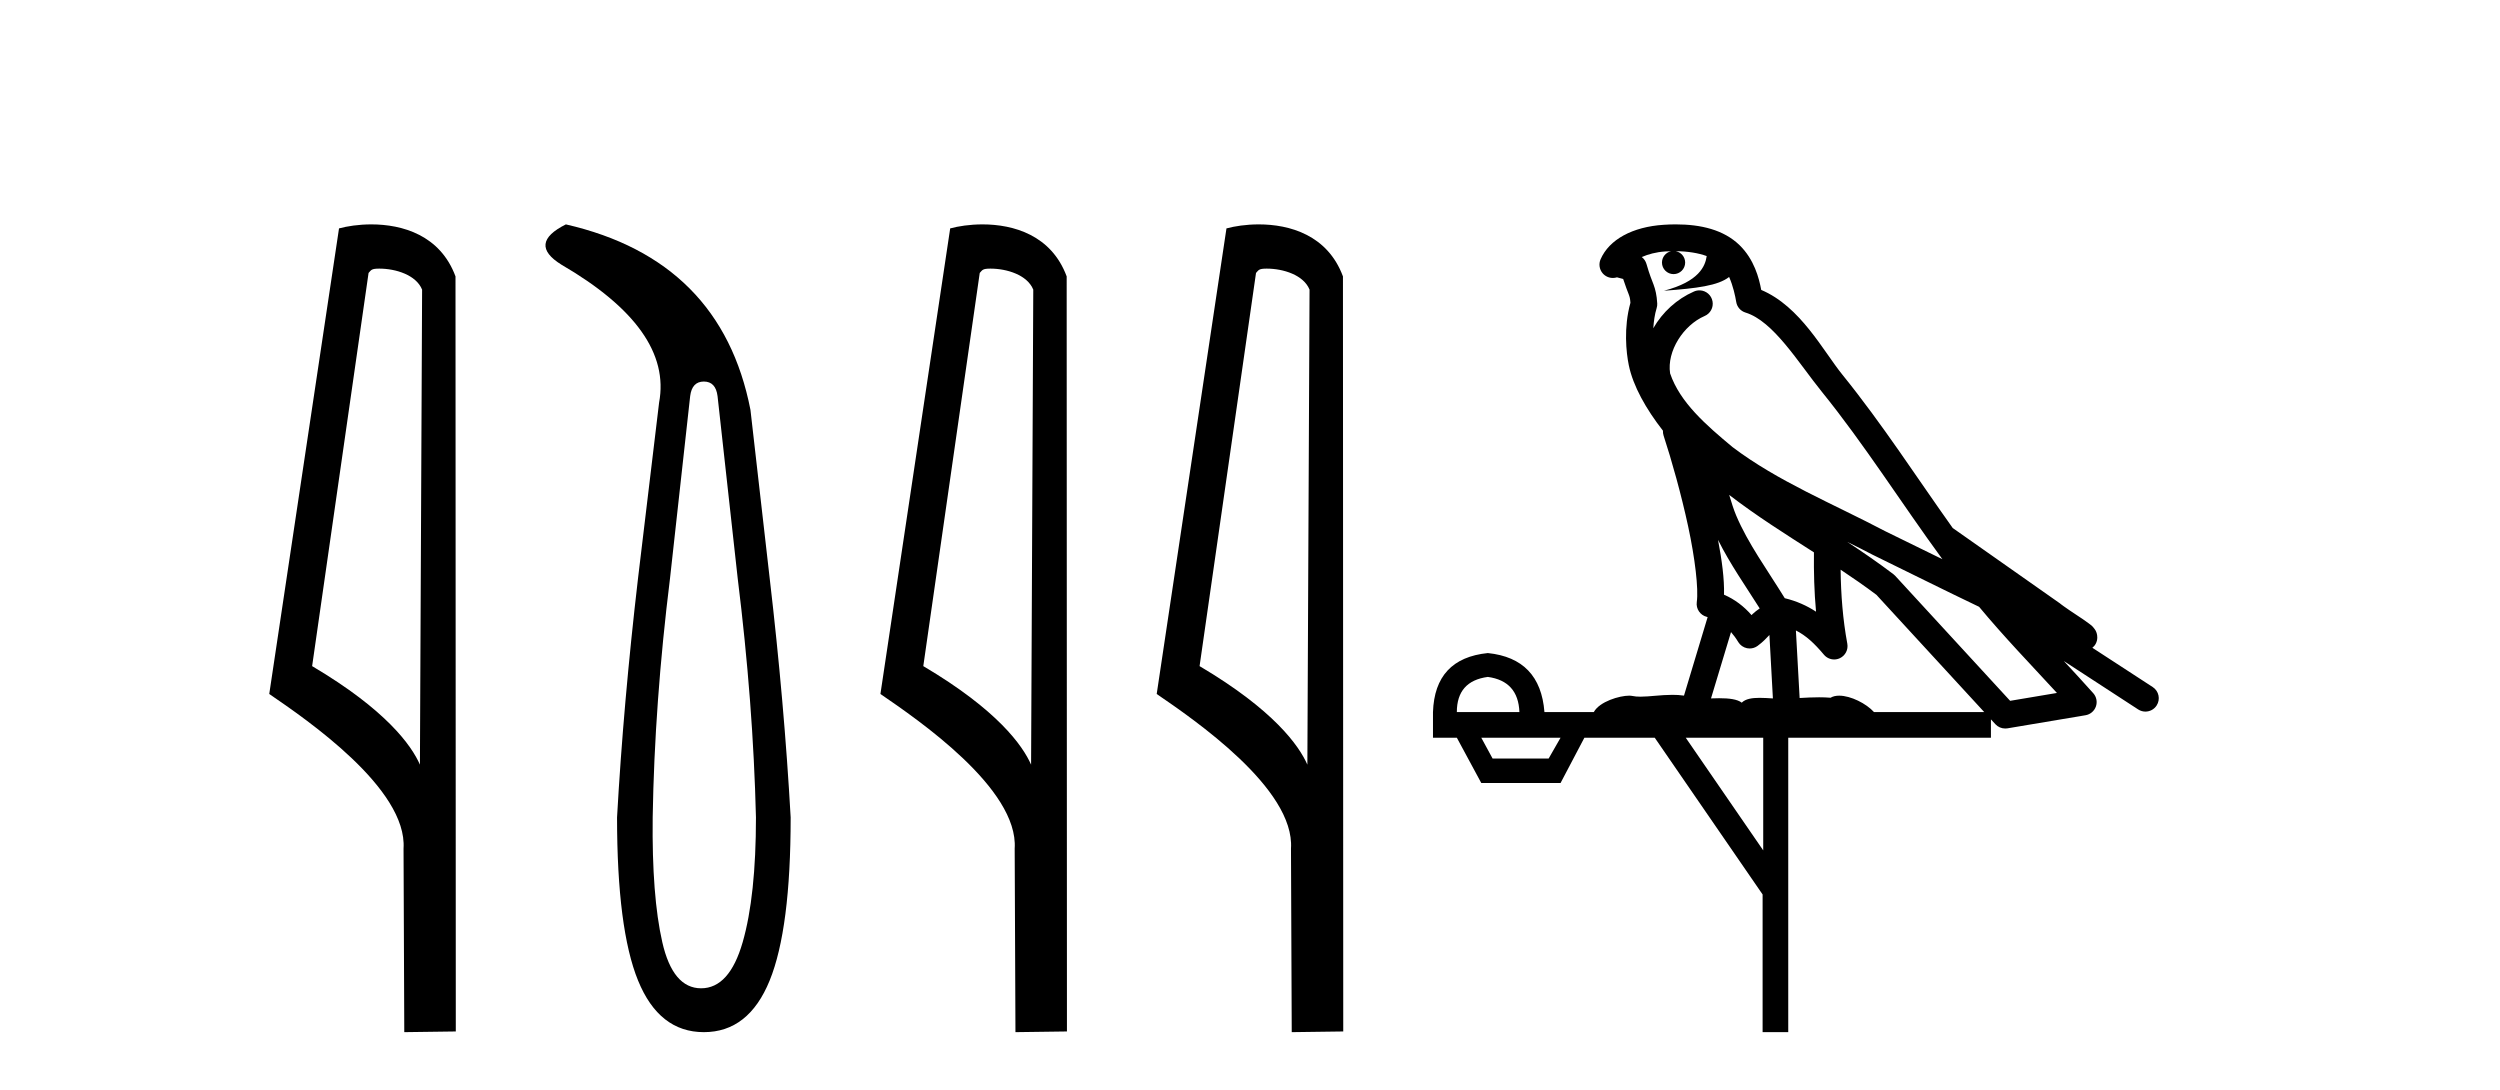
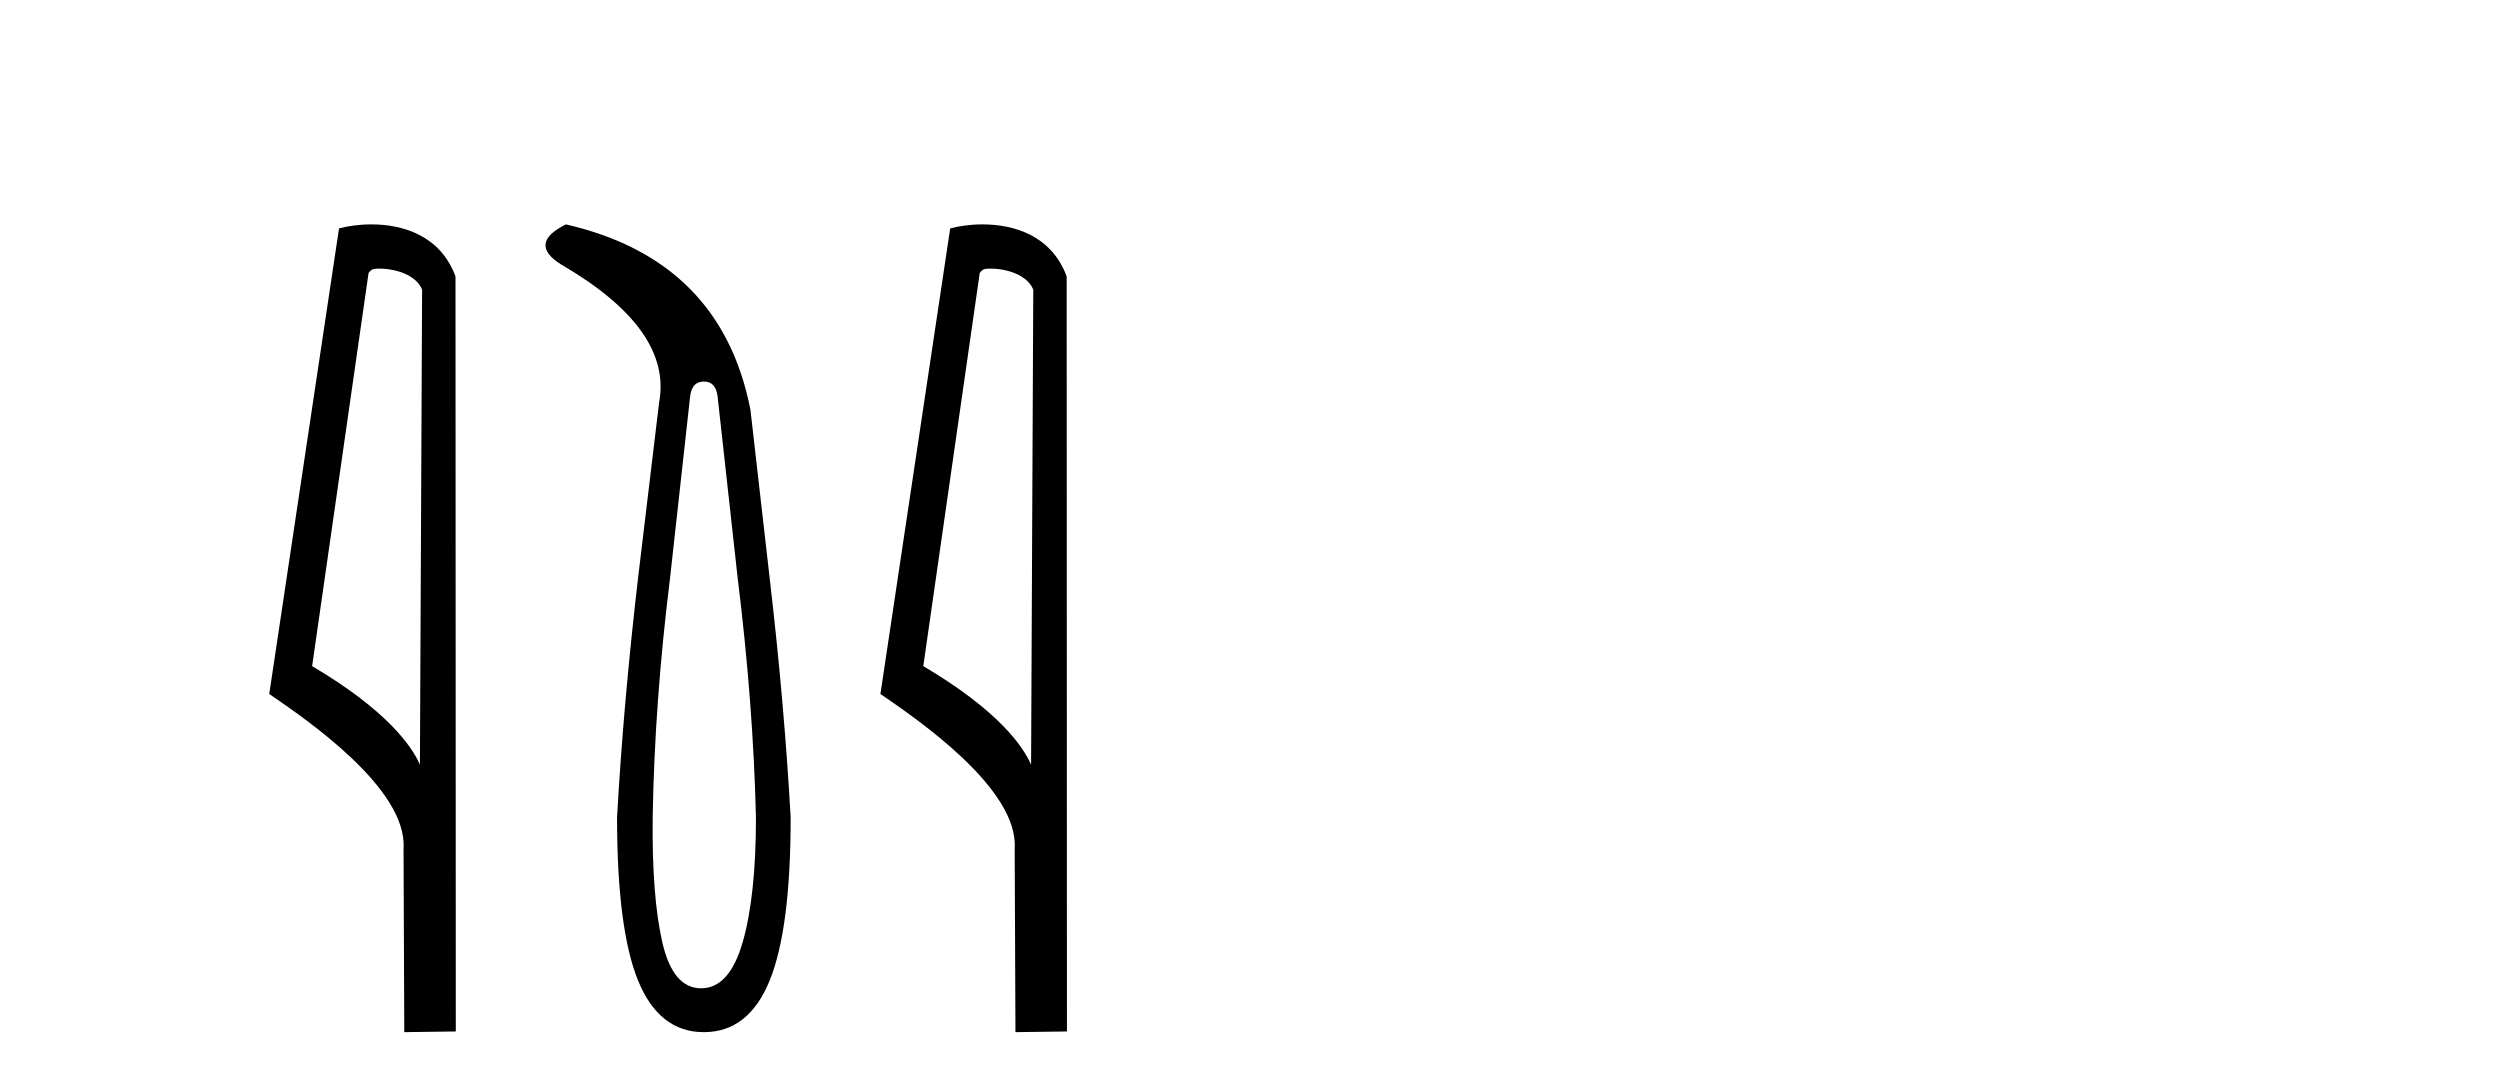
<svg xmlns="http://www.w3.org/2000/svg" width="94.0" height="41.0">
  <path d="M 14.259 10.1 C 14.884 10.1 15.648 10.34 15.871 10.89 L 15.789 28.751 L 15.789 28.751 C 15.473 28.034 14.531 26.699 11.736 25.046 L 13.858 10.263 C 13.958 10.157 13.955 10.1 14.259 10.1 ZM 15.789 28.751 L 15.789 28.751 C 15.789 28.751 15.789 28.751 15.789 28.751 L 15.789 28.751 L 15.789 28.751 ZM 13.962 8.437 C 13.484 8.437 13.053 8.505 12.747 8.588 L 10.124 26.094 C 11.512 27.044 15.325 29.648 15.173 31.91 L 15.201 38.809 L 17.138 38.783 L 17.127 10.393 C 16.551 8.837 15.12 8.437 13.962 8.437 Z" style="fill:#000000;stroke:none" />
  <path d="M 26.465 14.346 Q 26.912 14.346 26.98 14.896 L 27.736 21.733 Q 28.32 26.44 28.424 30.735 Q 28.424 33.69 27.925 35.425 Q 27.427 37.16 26.362 37.16 Q 25.297 37.16 24.902 35.425 Q 24.507 33.69 24.541 30.735 Q 24.61 26.44 25.194 21.733 L 25.95 14.896 Q 26.018 14.346 26.465 14.346 ZM 21.277 8.437 Q 19.834 9.158 21.105 9.949 Q 25.297 12.388 24.782 15.137 L 23.991 21.733 Q 23.442 26.44 23.201 30.735 Q 23.201 34.927 23.991 36.868 Q 24.782 38.809 26.465 38.809 Q 28.149 38.809 28.939 36.868 Q 29.729 34.927 29.729 30.735 Q 29.489 26.44 28.939 21.733 L 28.217 15.411 Q 27.118 9.777 21.277 8.437 Z" style="fill:#000000;stroke:none" />
  <path d="M 37.239 10.1 C 37.864 10.1 38.628 10.34 38.851 10.89 L 38.769 28.751 L 38.769 28.751 C 38.452 28.034 37.511 26.699 34.716 25.046 L 36.838 10.263 C 36.938 10.157 36.935 10.1 37.239 10.1 ZM 38.769 28.751 L 38.769 28.751 C 38.769 28.751 38.769 28.751 38.769 28.751 L 38.769 28.751 L 38.769 28.751 ZM 36.942 8.437 C 36.464 8.437 36.032 8.505 35.727 8.588 L 33.104 26.094 C 34.491 27.044 38.304 29.648 38.152 31.91 L 38.181 38.809 L 40.117 38.783 L 40.107 10.393 C 39.531 8.837 38.1 8.437 36.942 8.437 Z" style="fill:#000000;stroke:none" />
-   <path d="M 47.627 10.1 C 48.252 10.1 49.016 10.34 49.239 10.89 L 49.157 28.751 L 49.157 28.751 C 48.84 28.034 47.899 26.699 45.104 25.046 L 47.226 10.263 C 47.326 10.157 47.323 10.1 47.627 10.1 ZM 49.157 28.751 L 49.157 28.751 C 49.157 28.751 49.157 28.751 49.157 28.751 L 49.157 28.751 L 49.157 28.751 ZM 47.33 8.437 C 46.852 8.437 46.421 8.505 46.115 8.588 L 43.492 26.094 C 44.88 27.044 48.693 29.648 48.541 31.91 L 48.569 38.809 L 50.506 38.783 L 50.495 10.393 C 49.919 8.837 48.488 8.437 47.33 8.437 Z" style="fill:#000000;stroke:none" />
-   <path d="M 63.004 9.444 C 63.458 9.448 63.856 9.513 64.172 9.628 C 64.119 10.005 63.887 10.588 62.564 10.932 C 63.795 10.843 64.599 10.742 65.015 10.414 C 65.165 10.752 65.246 11.134 65.282 11.353 C 65.312 11.541 65.447 11.696 65.63 11.752 C 66.684 12.075 67.61 13.629 68.499 14.728 C 70.101 16.707 71.487 18.912 73.034 21.026 C 72.32 20.676 71.607 20.326 70.89 19.976 C 68.897 18.928 66.85 18.102 65.143 16.81 C 64.149 15.983 63.165 15.129 62.796 14.04 C 62.668 13.201 63.296 12.229 64.091 11.883 C 64.308 11.792 64.433 11.563 64.391 11.332 C 64.35 11.1 64.154 10.928 63.919 10.918 C 63.912 10.918 63.904 10.918 63.897 10.918 C 63.825 10.918 63.755 10.933 63.689 10.963 C 63.054 11.24 62.51 11.735 62.164 12.342 C 62.181 12.085 62.217 11.822 62.29 11.585 C 62.308 11.529 62.315 11.47 62.312 11.411 C 62.295 11.099 62.242 10.882 62.173 10.698 C 62.104 10.514 62.03 10.35 61.907 9.924 C 61.877 9.821 61.816 9.73 61.731 9.665 C 61.967 9.561 62.263 9.477 62.621 9.454 C 62.692 9.449 62.761 9.449 62.831 9.447 L 62.831 9.447 C 62.636 9.49 62.49 9.664 62.49 9.872 C 62.49 10.112 62.686 10.307 62.926 10.307 C 63.167 10.307 63.362 10.112 63.362 9.872 C 63.362 9.658 63.208 9.481 63.004 9.444 ZM 65.018 18.609 C 66.04 19.396 67.133 20.083 68.204 20.769 C 68.196 21.509 68.214 22.253 68.283 22.999 C 67.934 22.771 67.551 22.6 67.107 22.492 C 66.447 21.42 65.723 20.432 65.281 19.384 C 65.189 19.167 65.103 18.896 65.018 18.609 ZM 64.598 20.299 C 65.059 21.223 65.647 22.054 66.165 22.877 C 66.066 22.944 65.976 23.014 65.904 23.082 C 65.886 23.099 65.875 23.111 65.858 23.128 C 65.573 22.8 65.226 22.534 64.823 22.361 C 64.839 21.773 64.744 21.065 64.598 20.299 ZM 69.459 20.376 L 69.459 20.376 C 69.789 20.539 70.116 20.703 70.437 20.872 C 70.442 20.874 70.446 20.876 70.451 20.878 C 71.767 21.52 73.082 22.18 74.414 22.816 C 75.353 23.947 76.366 24.996 77.341 26.055 C 76.755 26.154 76.168 26.252 75.581 26.351 C 74.14 24.783 72.698 23.216 71.257 21.648 C 71.236 21.626 71.214 21.606 71.19 21.588 C 70.628 21.162 70.046 20.763 69.459 20.376 ZM 65.086 23.766 C 65.183 23.877 65.275 24.001 65.358 24.141 C 65.431 24.261 65.551 24.345 65.688 24.373 C 65.722 24.38 65.755 24.383 65.788 24.383 C 65.893 24.383 65.996 24.35 66.082 24.288 C 66.293 24.135 66.421 23.989 66.53 23.876 L 66.661 26.261 C 66.492 26.25 66.321 26.239 66.161 26.239 C 65.88 26.239 65.633 26.275 65.49 26.42 C 65.321 26.29 65.017 26.253 64.639 26.253 C 64.542 26.253 64.44 26.256 64.334 26.26 L 65.086 23.766 ZM 55.942 25.452 C 56.704 25.556 57.1 25.997 57.13 26.774 L 54.777 26.774 C 54.777 25.997 55.165 25.556 55.942 25.452 ZM 69.207 21.42 L 69.207 21.42 C 69.668 21.727 70.12 22.039 70.553 22.365 C 71.904 23.835 73.255 25.304 74.607 26.774 L 70.462 26.774 C 70.174 26.454 69.587 26.157 69.153 26.157 C 69.029 26.157 68.918 26.181 68.829 26.235 C 68.691 26.223 68.546 26.218 68.397 26.218 C 68.162 26.218 67.915 26.23 67.666 26.245 L 67.526 23.705 L 67.526 23.705 C 67.905 23.898 68.213 24.18 68.581 24.618 C 68.679 24.734 68.821 24.796 68.965 24.796 C 69.038 24.796 69.111 24.78 69.179 24.748 C 69.385 24.651 69.5 24.427 69.459 24.203 C 69.289 23.286 69.219 22.359 69.207 21.42 ZM 58.677 27.738 L 58.228 28.522 L 56.122 28.522 L 55.696 27.738 ZM 66.297 27.738 L 66.297 31.974 L 63.383 27.738 ZM 63.017 8.437 C 63 8.437 62.984 8.437 62.968 8.437 C 62.832 8.438 62.695 8.443 62.557 8.452 L 62.556 8.452 C 61.385 8.528 60.507 9.003 60.182 9.749 C 60.106 9.923 60.135 10.125 60.256 10.271 C 60.353 10.387 60.495 10.451 60.641 10.451 C 60.68 10.451 60.718 10.447 60.757 10.438 C 60.787 10.431 60.792 10.427 60.798 10.427 C 60.804 10.427 60.81 10.432 60.848 10.441 C 60.885 10.449 60.947 10.467 61.031 10.489 C 61.122 10.772 61.193 10.942 61.233 11.049 C 61.278 11.17 61.292 11.213 61.304 11.386 C 61.044 12.318 61.145 13.254 61.242 13.729 C 61.403 14.516 61.89 15.378 62.527 16.194 C 62.525 16.255 62.53 16.316 62.55 16.375 C 62.859 17.319 63.218 18.6 63.475 19.795 C 63.732 20.99 63.869 22.136 63.799 22.638 C 63.764 22.892 63.926 23.132 64.176 23.194 C 64.186 23.197 64.196 23.201 64.207 23.203 L 63.318 26.155 C 63.173 26.133 63.027 26.126 62.881 26.126 C 62.448 26.126 62.021 26.195 61.679 26.195 C 61.565 26.195 61.461 26.187 61.369 26.167 C 61.338 26.16 61.299 26.157 61.254 26.157 C 60.897 26.157 60.146 26.375 59.927 26.774 L 58.071 26.774 C 57.967 25.429 57.257 24.69 55.942 24.555 C 54.613 24.69 53.925 25.429 53.88 26.774 L 53.88 27.738 L 54.777 27.738 L 55.696 29.441 L 58.677 29.441 L 59.573 27.738 L 62.218 27.738 L 66.274 33.632 L 66.274 38.809 L 67.238 38.809 L 67.238 27.738 L 74.859 27.738 L 74.859 27.048 C 74.915 27.109 74.971 27.17 75.026 27.23 C 75.122 27.335 75.257 27.392 75.396 27.392 C 75.423 27.392 75.451 27.39 75.479 27.386 C 76.457 27.221 77.436 27.057 78.415 26.893 C 78.595 26.863 78.745 26.737 78.806 26.564 C 78.866 26.392 78.828 26.2 78.706 26.064 C 78.341 25.655 77.97 25.253 77.599 24.854 L 77.599 24.854 L 80.394 26.674 C 80.479 26.729 80.573 26.756 80.667 26.756 C 80.832 26.756 80.993 26.675 81.089 26.527 C 81.24 26.295 81.174 25.984 80.942 25.833 L 78.673 24.356 C 78.721 24.317 78.767 24.268 78.801 24.202 C 78.883 24.047 78.861 23.886 78.834 23.803 C 78.807 23.72 78.778 23.679 78.754 23.647 C 78.661 23.519 78.612 23.498 78.546 23.446 C 78.479 23.395 78.405 23.343 78.325 23.288 C 78.164 23.178 77.977 23.056 77.817 22.949 C 77.657 22.842 77.507 22.73 77.502 22.726 C 77.486 22.711 77.47 22.698 77.452 22.686 C 76.115 21.745 74.776 20.805 73.439 19.865 C 73.435 19.862 73.43 19.86 73.425 19.857 C 72.066 17.95 70.78 15.95 69.28 14.096 C 68.549 13.194 67.697 11.524 66.222 10.901 C 66.141 10.459 65.958 9.754 65.406 9.217 C 64.81 8.638 63.949 8.437 63.017 8.437 Z" style="fill:#000000;stroke:none" />
</svg>